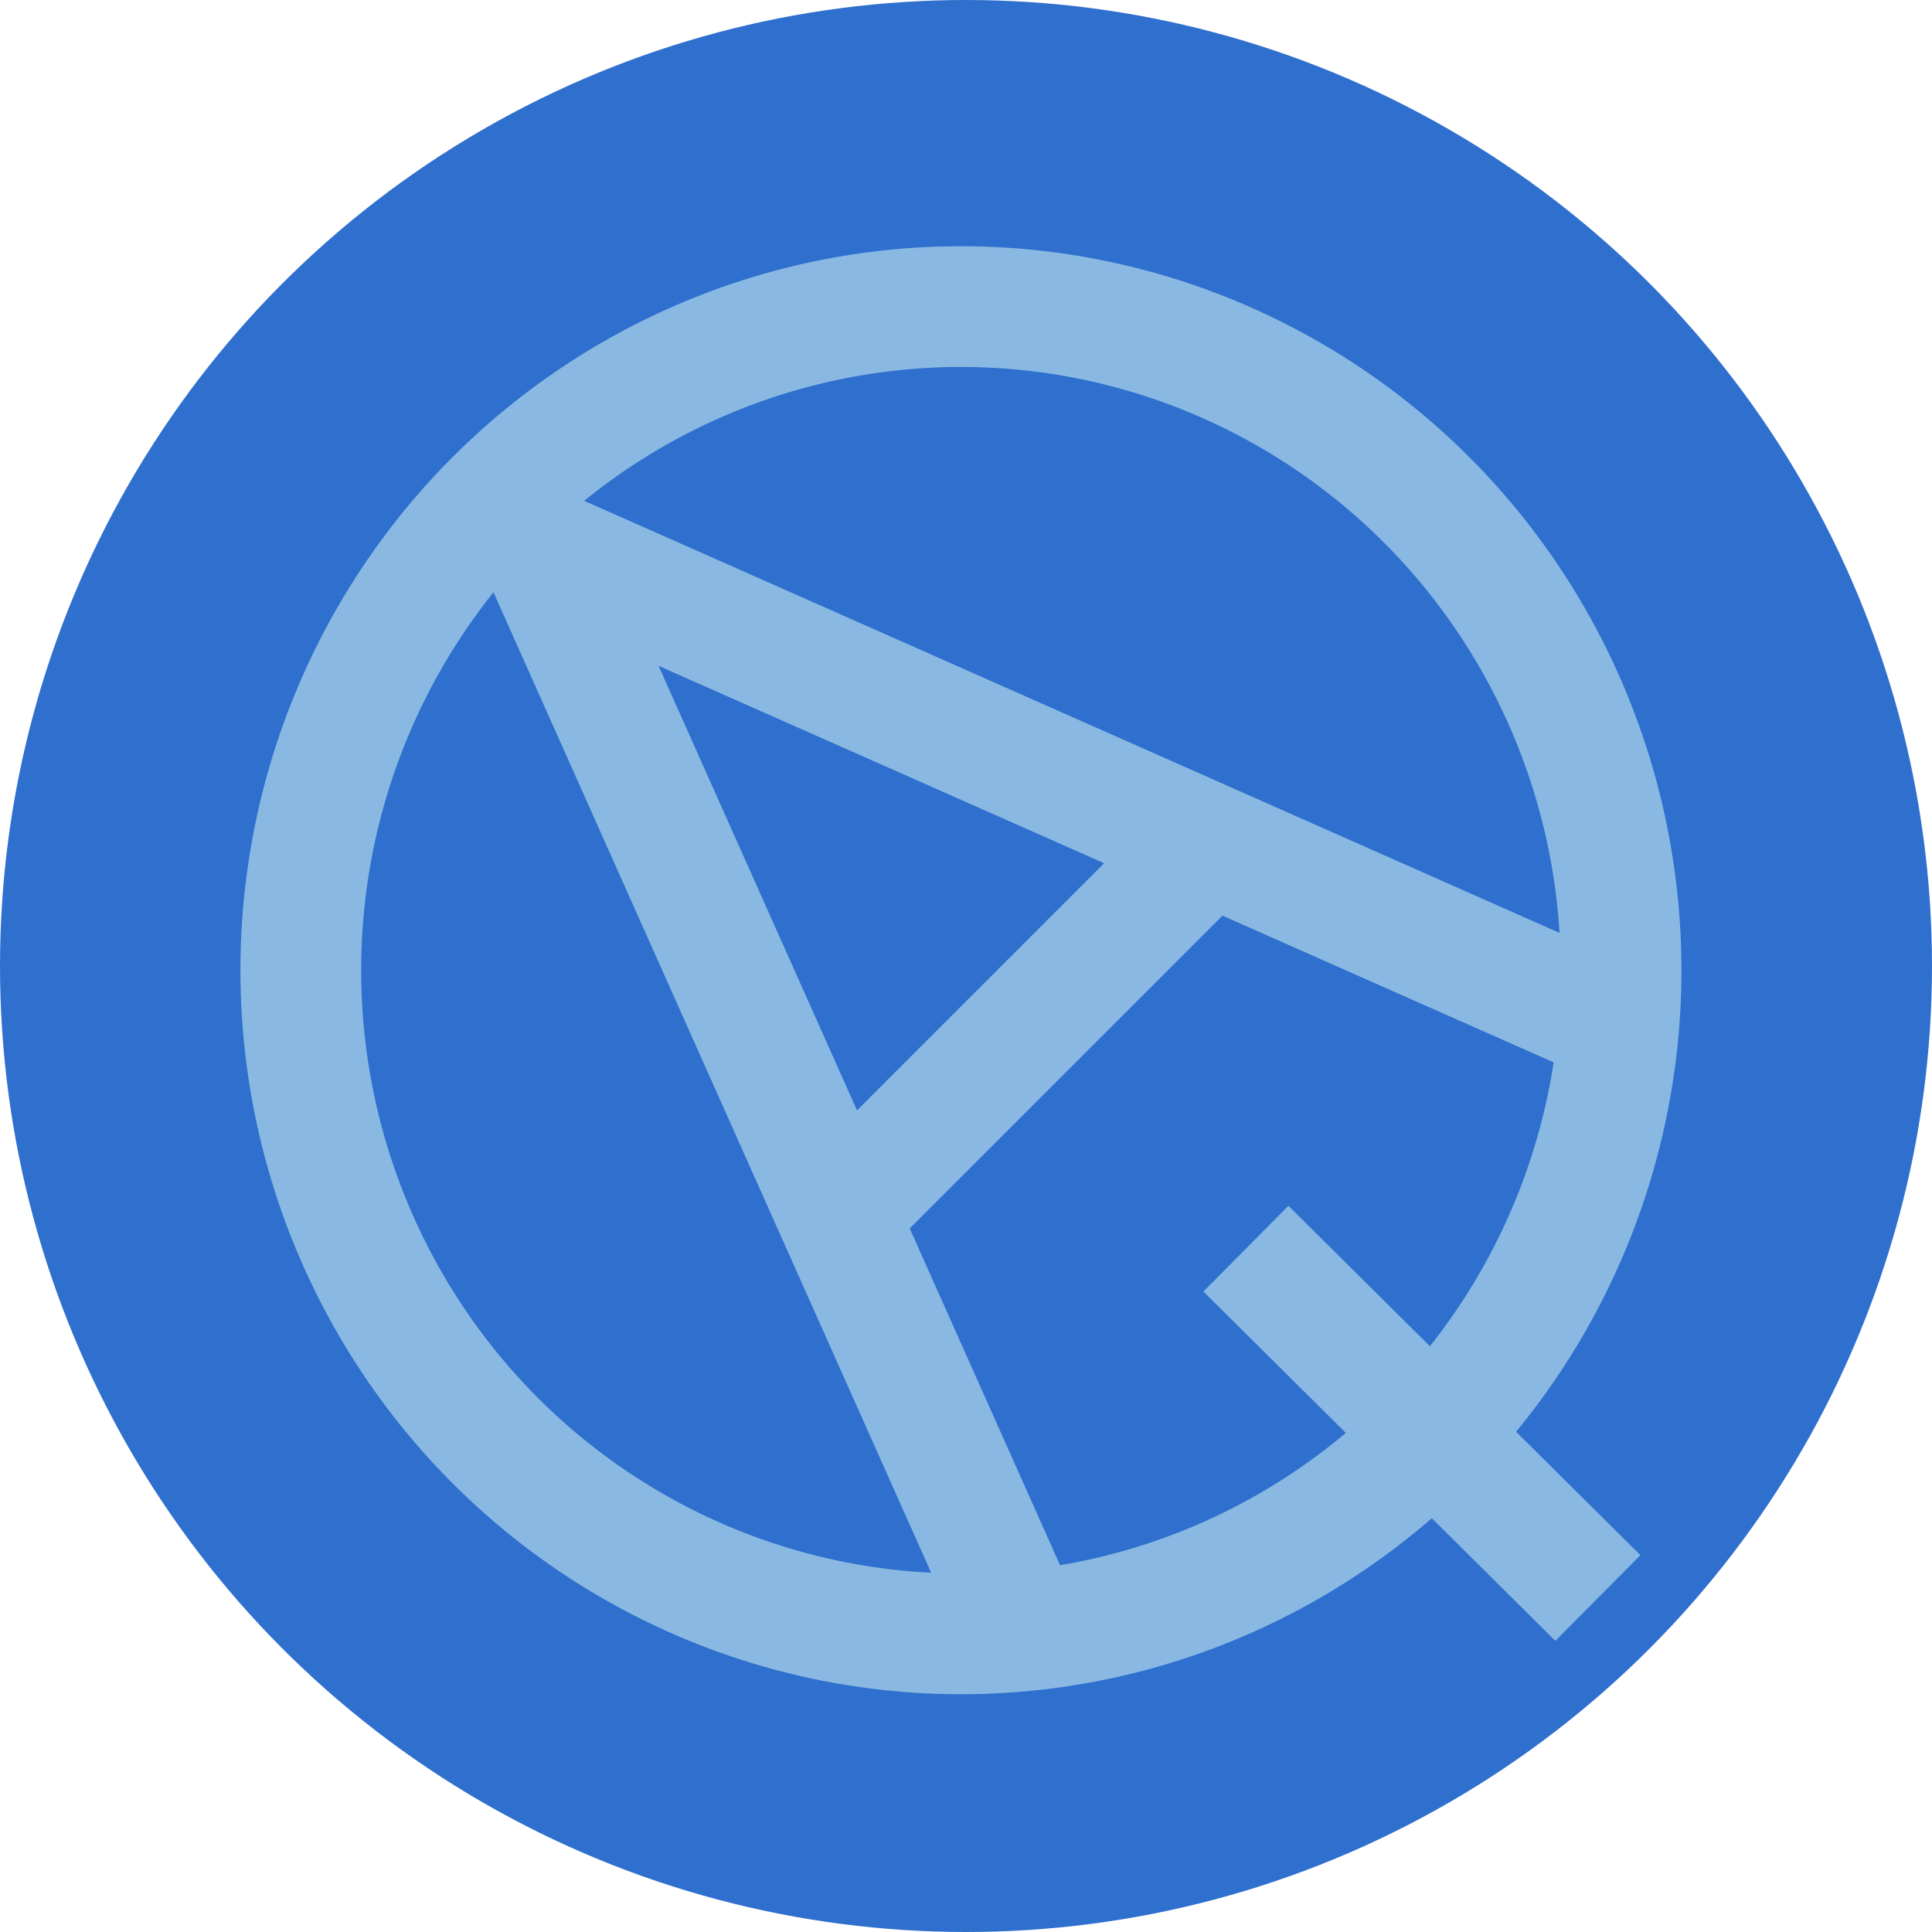
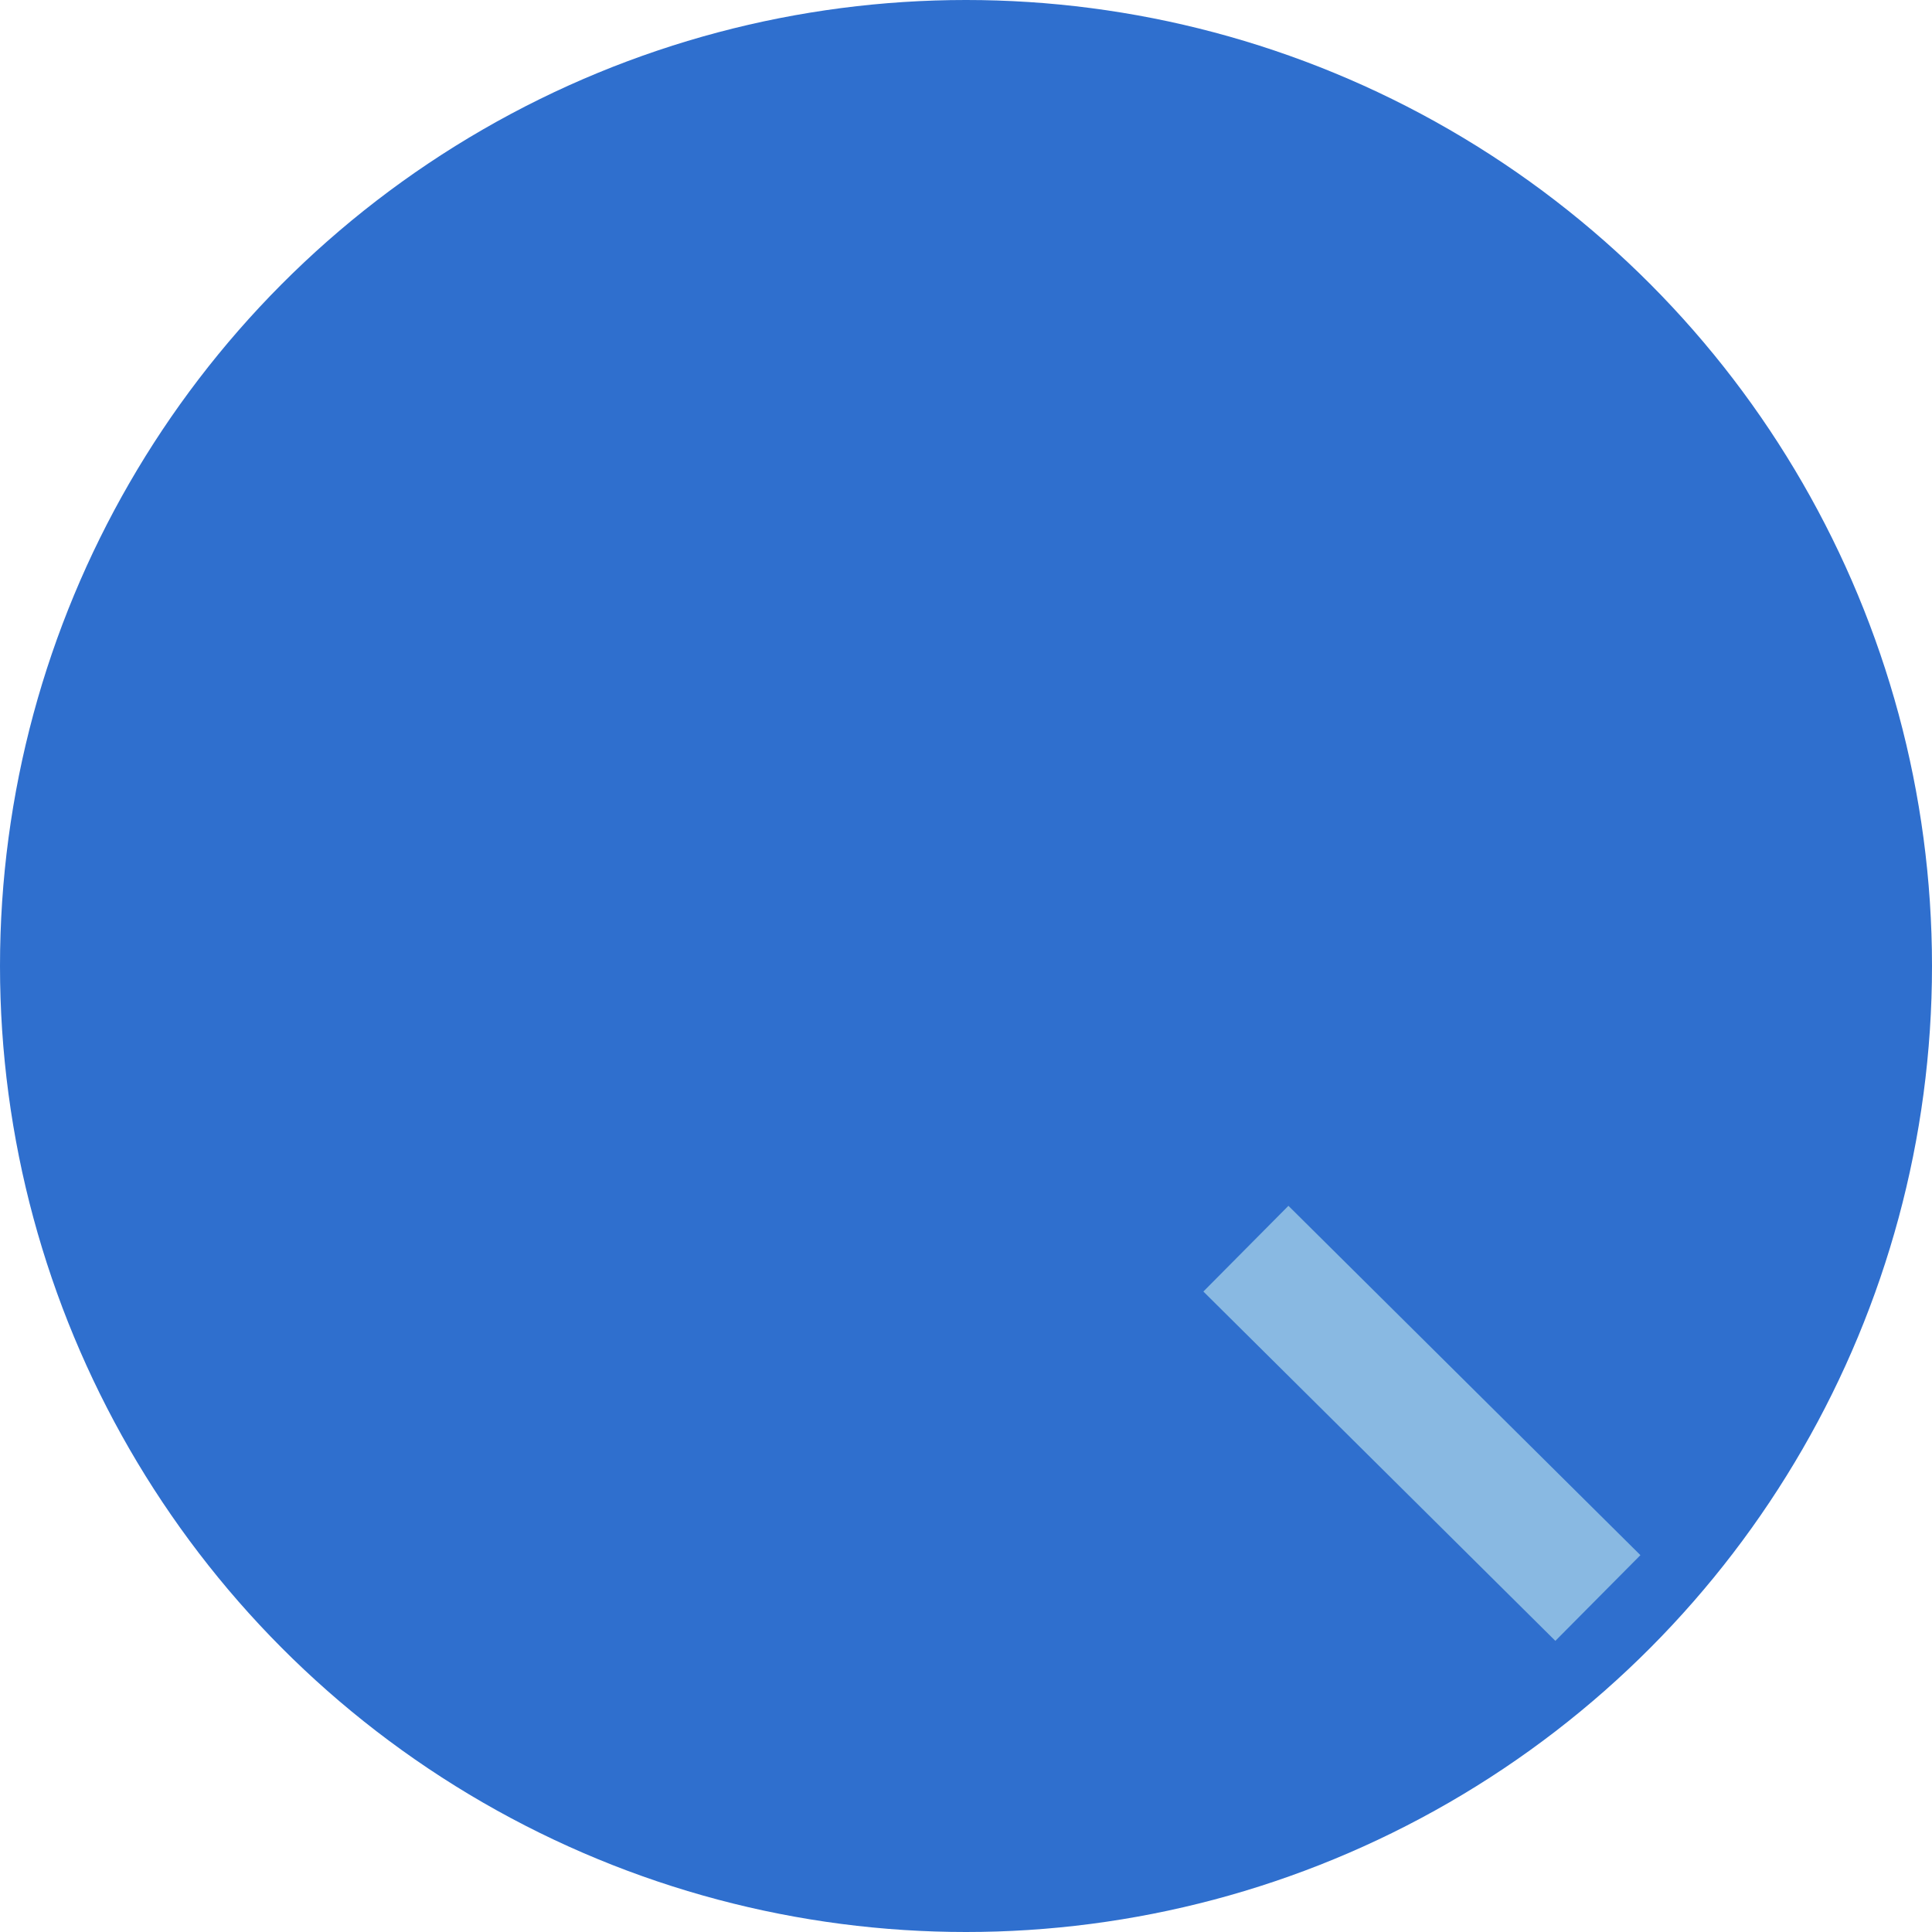
<svg xmlns="http://www.w3.org/2000/svg" width="16" height="16" version="1.1">
  <circle cx="8" cy="8" r="8" style="fill:#2f6fce" />
-   <ellipse cx="7.958" cy="8.035" rx="5.467" ry="5.496" style="fill:none;stroke:#89b9e2" />
  <path d="m10.318 10.341 2.915 2.893" style="fill:none;stroke-width:1px;stroke:#89b9e2" />
-   <path d="m8.469 13.495-4.002-8.965 8.927 3.955" style="fill:none;stroke-linecap:round;stroke-linejoin:round;stroke-width:1px;stroke:#89b9e2" />
-   <path d="m7 10 3-3" style="fill:none;stroke-width:1px;stroke:#89b9e2" />
</svg>